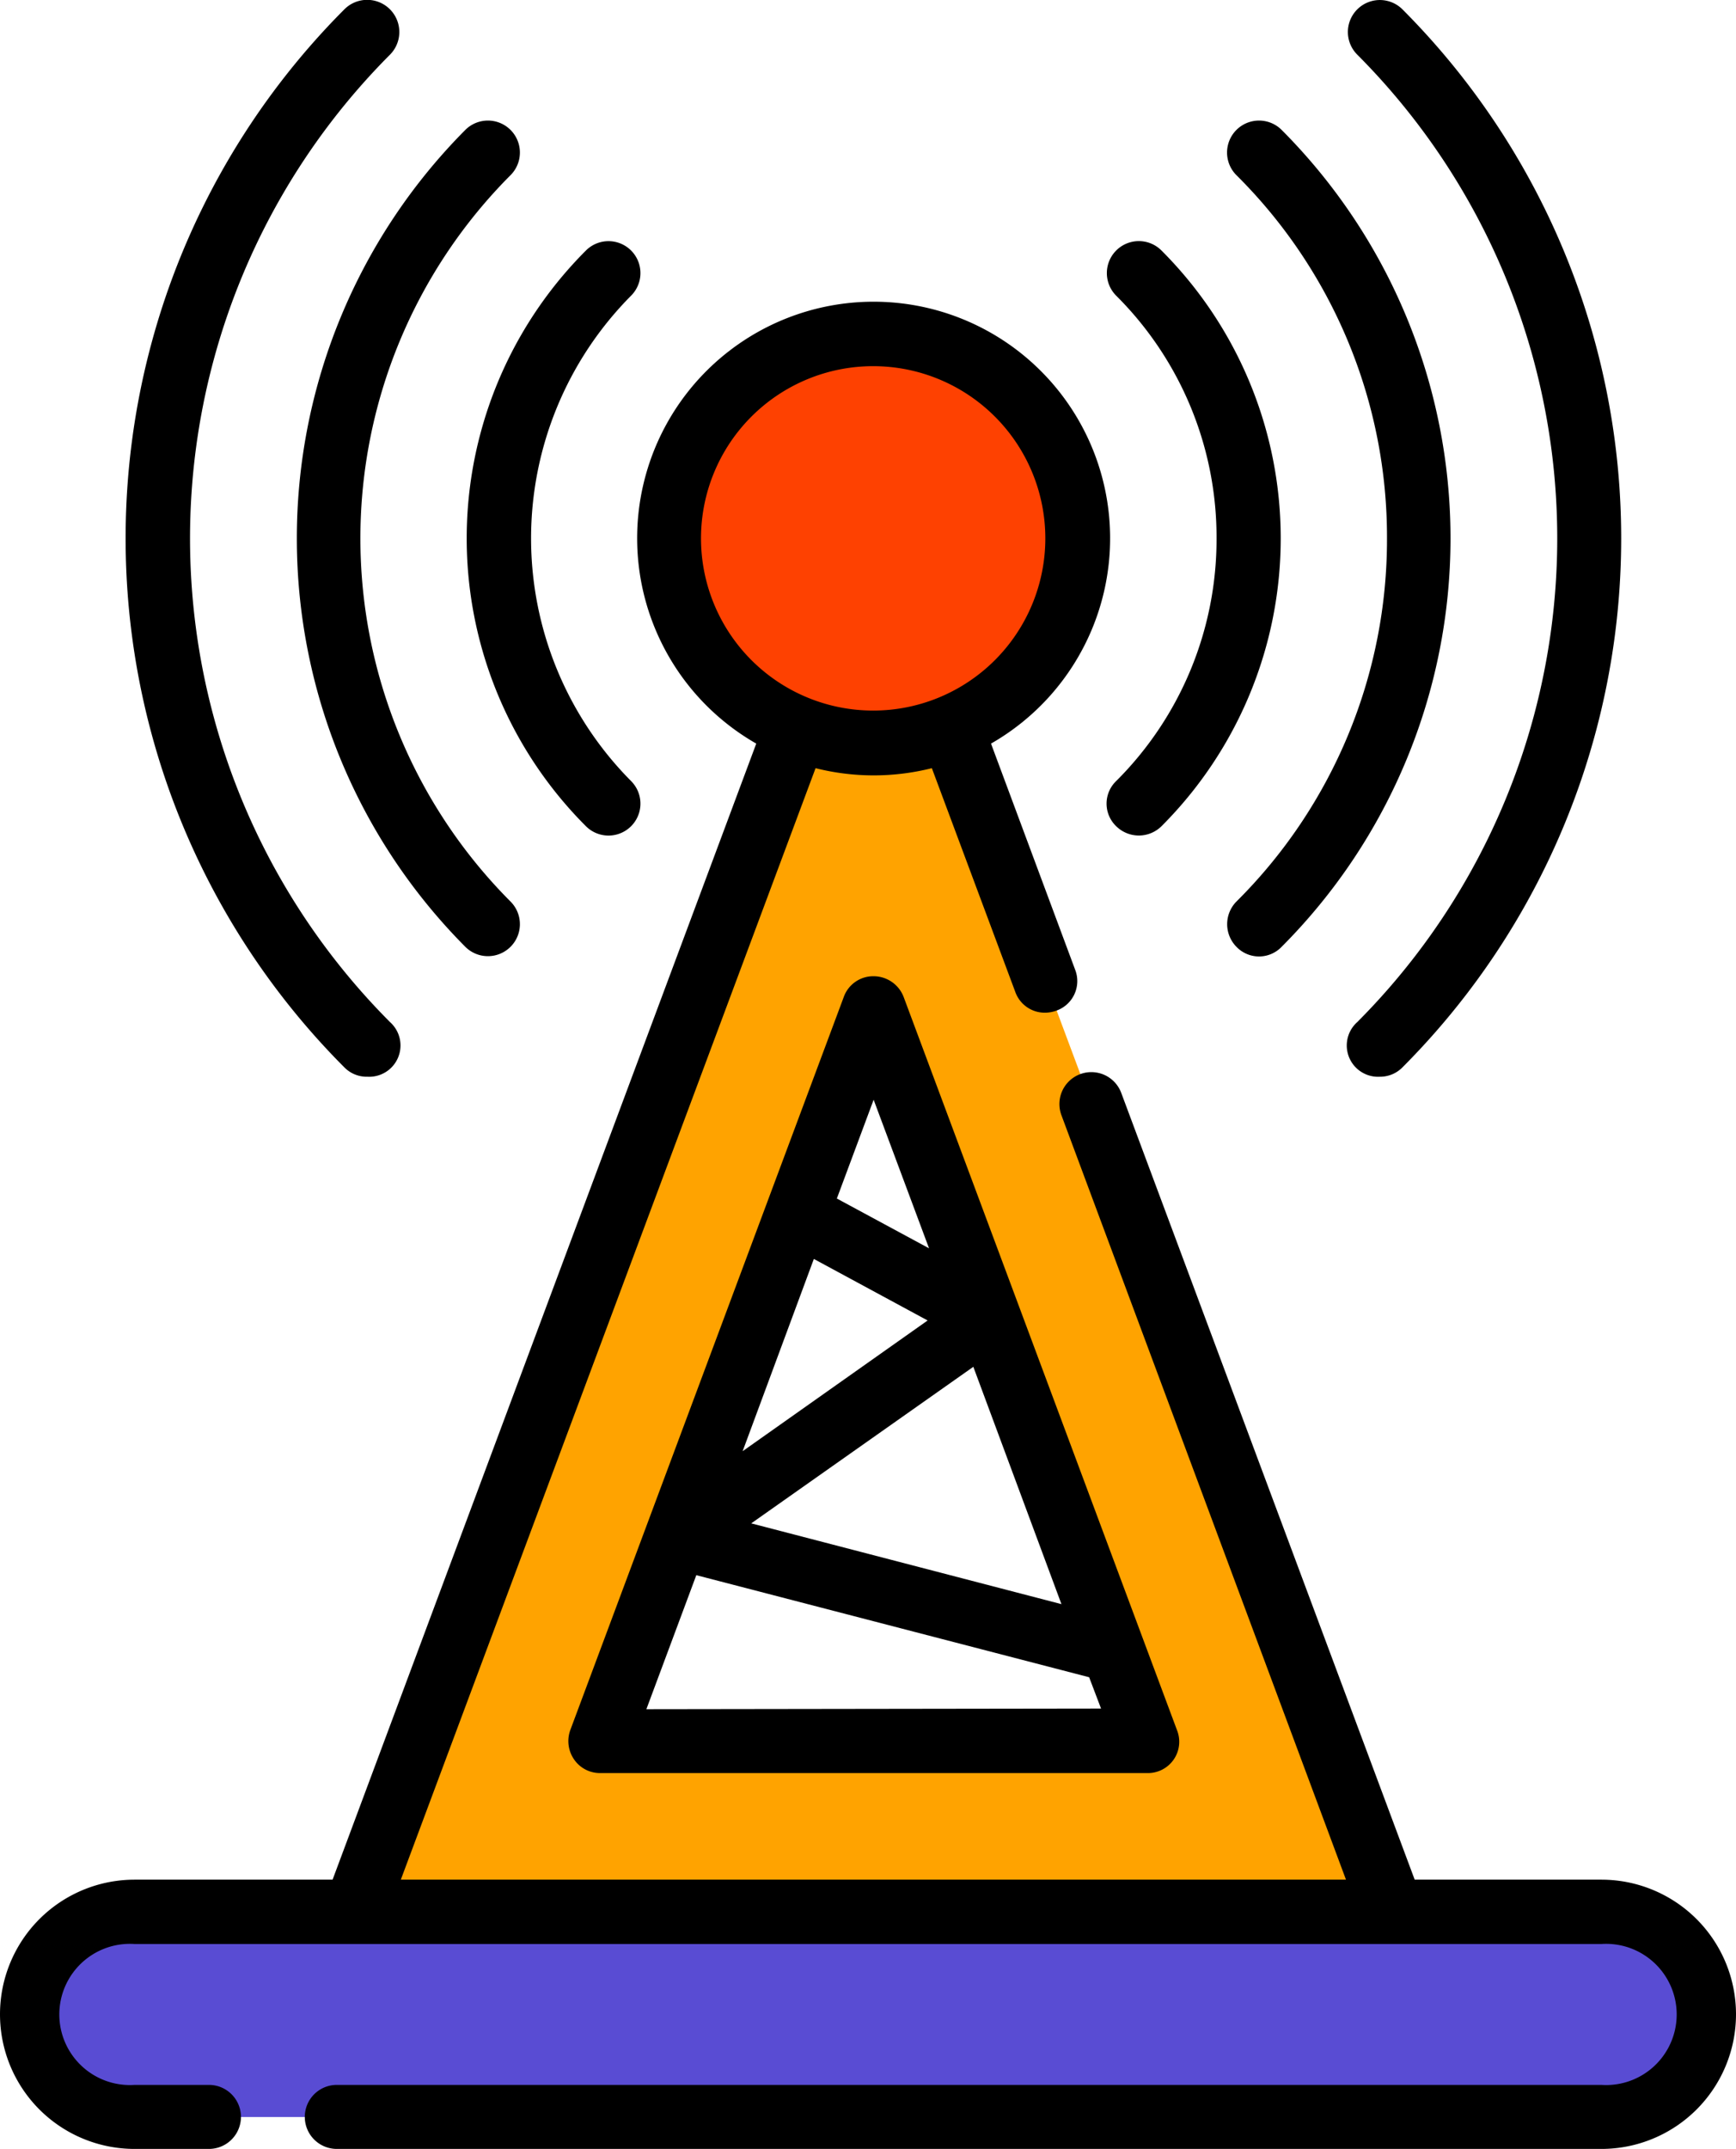
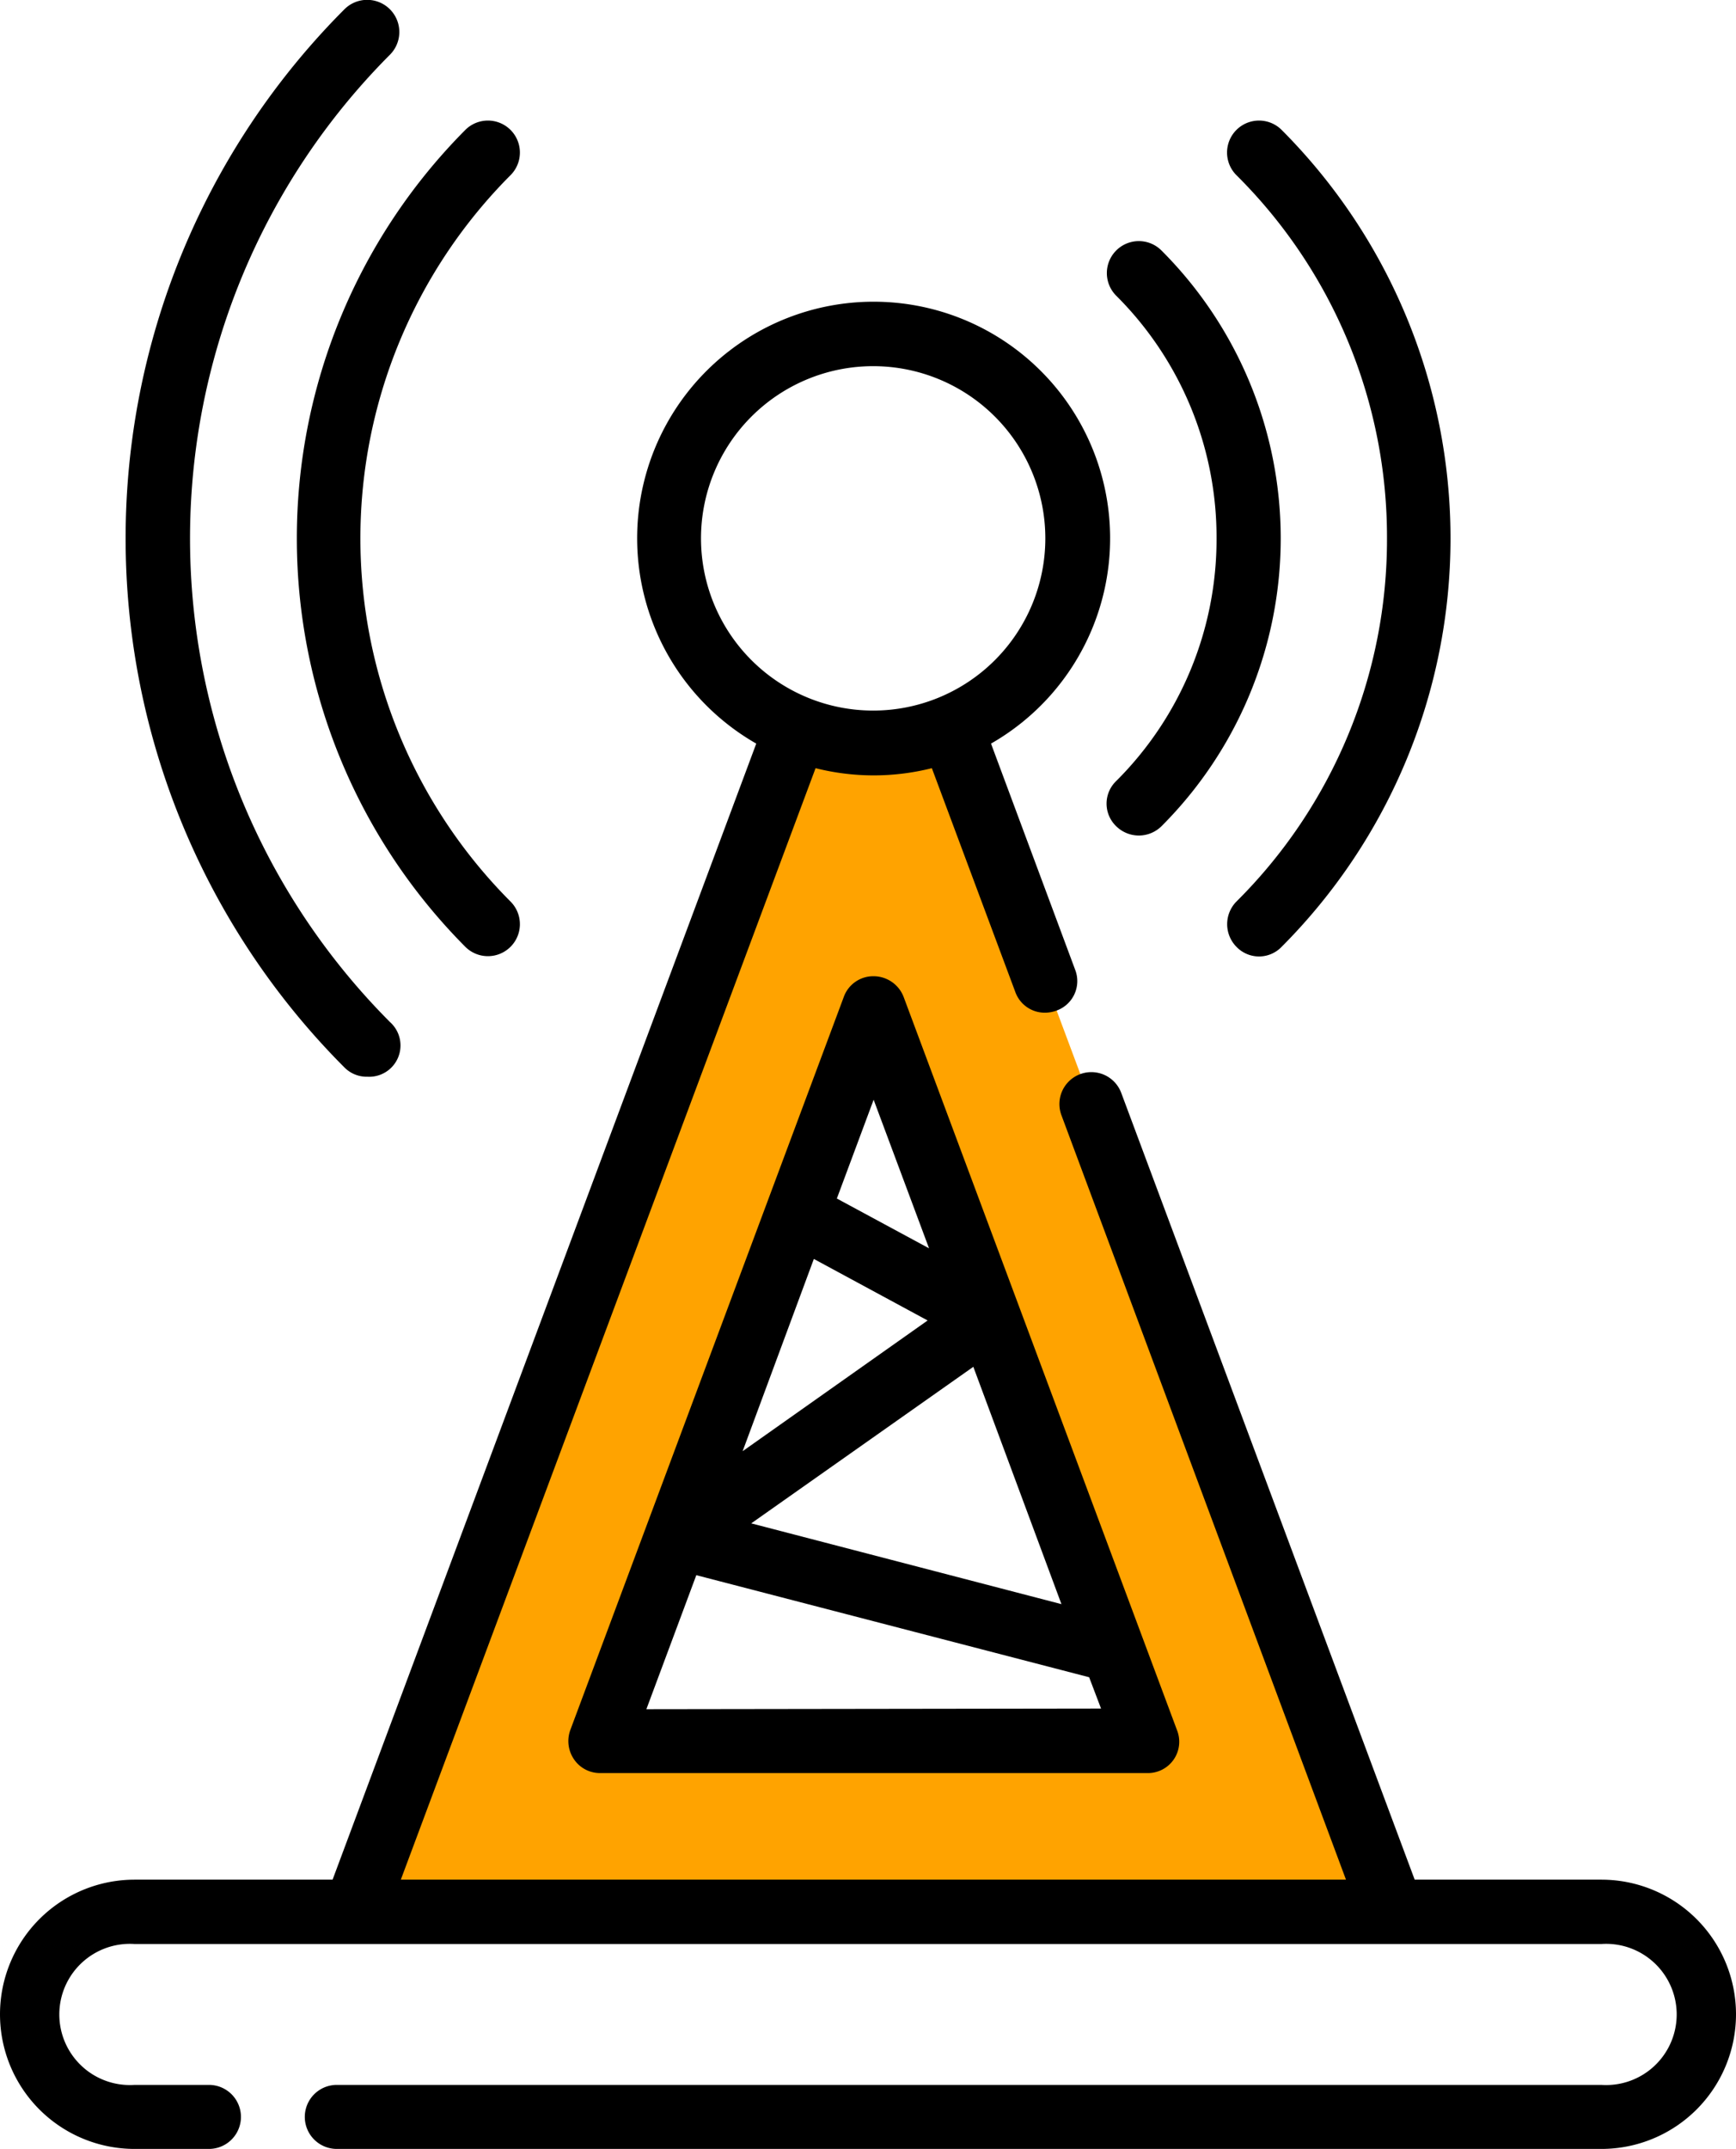
<svg xmlns="http://www.w3.org/2000/svg" viewBox="0 0 110.92 137.27">
  <defs>
    <style>.cls-1{fill:#ffa300;}.cls-2{fill:#fe4101;}.cls-3{fill:#594cd3;}</style>
  </defs>
  <g id="Layer_2" data-name="Layer 2">
    <g id="Layer_1-2" data-name="Layer 1">
      <path class="cls-1" d="M60.77,46.49H50.88L22.67,122.11H89Zm-5,17.91,17.47,46.82H38.36Z" />
-       <path class="cls-2" d="M68.89,34.39a13,13,0,1,1-9-12.42A13.09,13.09,0,0,1,68.89,34.39Z" />
-       <path class="cls-3" d="M108.88,128.67a6.56,6.56,0,0,1-6.56,6.56H8.6a6.56,6.56,0,0,1,0-13.12h93.72A6.56,6.56,0,0,1,108.88,128.67Z" />
      <path d="M23.48,68.78a2,2,0,0,0,1.44-3.49,43.75,43.75,0,0,1,0-61.8A2,2,0,0,0,22,.6a47.84,47.84,0,0,0,0,67.58A2,2,0,0,0,23.48,68.78Z" />
-       <path d="M86.72,65.29a2,2,0,0,0,1.45,3.49,2,2,0,0,0,1.44-.6A47.84,47.84,0,0,0,89.61.6a2,2,0,1,0-2.89,2.89A43.75,43.75,0,0,1,86.72,65.29Z" />
      <path d="M29.73,60.48a2,2,0,0,0,2.89-2.89,32.85,32.85,0,0,1,0-46.4A2,2,0,0,0,29.73,8.3,37,37,0,0,0,29.73,60.48Z" />
      <path d="M88.62,34.39A32.59,32.59,0,0,1,79,57.59a2.06,2.06,0,0,0,0,2.89,2,2,0,0,0,2.89,0,36.94,36.94,0,0,0,0-52.18A2,2,0,0,0,79,11.19,32.56,32.56,0,0,1,88.62,34.39Z" />
-       <path d="M37.44,52.78a2,2,0,0,0,2.88-2.89,22,22,0,0,1,0-31A2,2,0,0,0,37.44,16,26,26,0,0,0,37.44,52.78Z" />
      <path d="M77.73,34.39a21.8,21.8,0,0,1-6.41,15.5,2,2,0,0,0,0,2.89,2.06,2.06,0,0,0,2.89,0,26,26,0,0,0,0-36.78,2,2,0,1,0-2.89,2.89A21.78,21.78,0,0,1,77.73,34.39Z" />
      <path d="M102.32,120.07H90.39L71.64,69.81a2,2,0,1,0-3.82,1.43L86,120.07H25.61l26.5-71a15.23,15.23,0,0,0,7.43,0l5.33,14.29a2,2,0,0,0,1.91,1.33,2.17,2.17,0,0,0,.71-.13,2,2,0,0,0,1.2-2.63L63.32,47.5a15.11,15.11,0,1,0-15,0L21.25,120.07H8.6a8.6,8.6,0,1,0,0,17.2h4.75a2,2,0,0,0,0-4.09H8.6a4.51,4.51,0,1,1,0-9h93.72a4.51,4.51,0,1,1,0,9H21.52a2,2,0,1,0,0,4.09h80.8a8.6,8.6,0,1,0,0-17.2ZM44.79,34.39a11,11,0,1,1,11,11A11,11,0,0,1,44.79,34.39Z" />
      <path d="M55.82,62.36a2,2,0,0,0-1.91,1.33L36.44,110.51a2.06,2.06,0,0,0,.24,1.88,2,2,0,0,0,1.68.87H73.29a2,2,0,0,0,1.91-2.75L57.74,63.69A2.06,2.06,0,0,0,55.82,62.36Zm0,7.89,3.54,9.49-5.89-3.18Zm12,32.22L48,97.31l14.19-10ZM47.45,92.7,52,80.42l7.27,3.93ZM41.3,109.18l3.19-8.56,25.1,6.52.76,2Z" />
    </g>
  </g>
</svg>